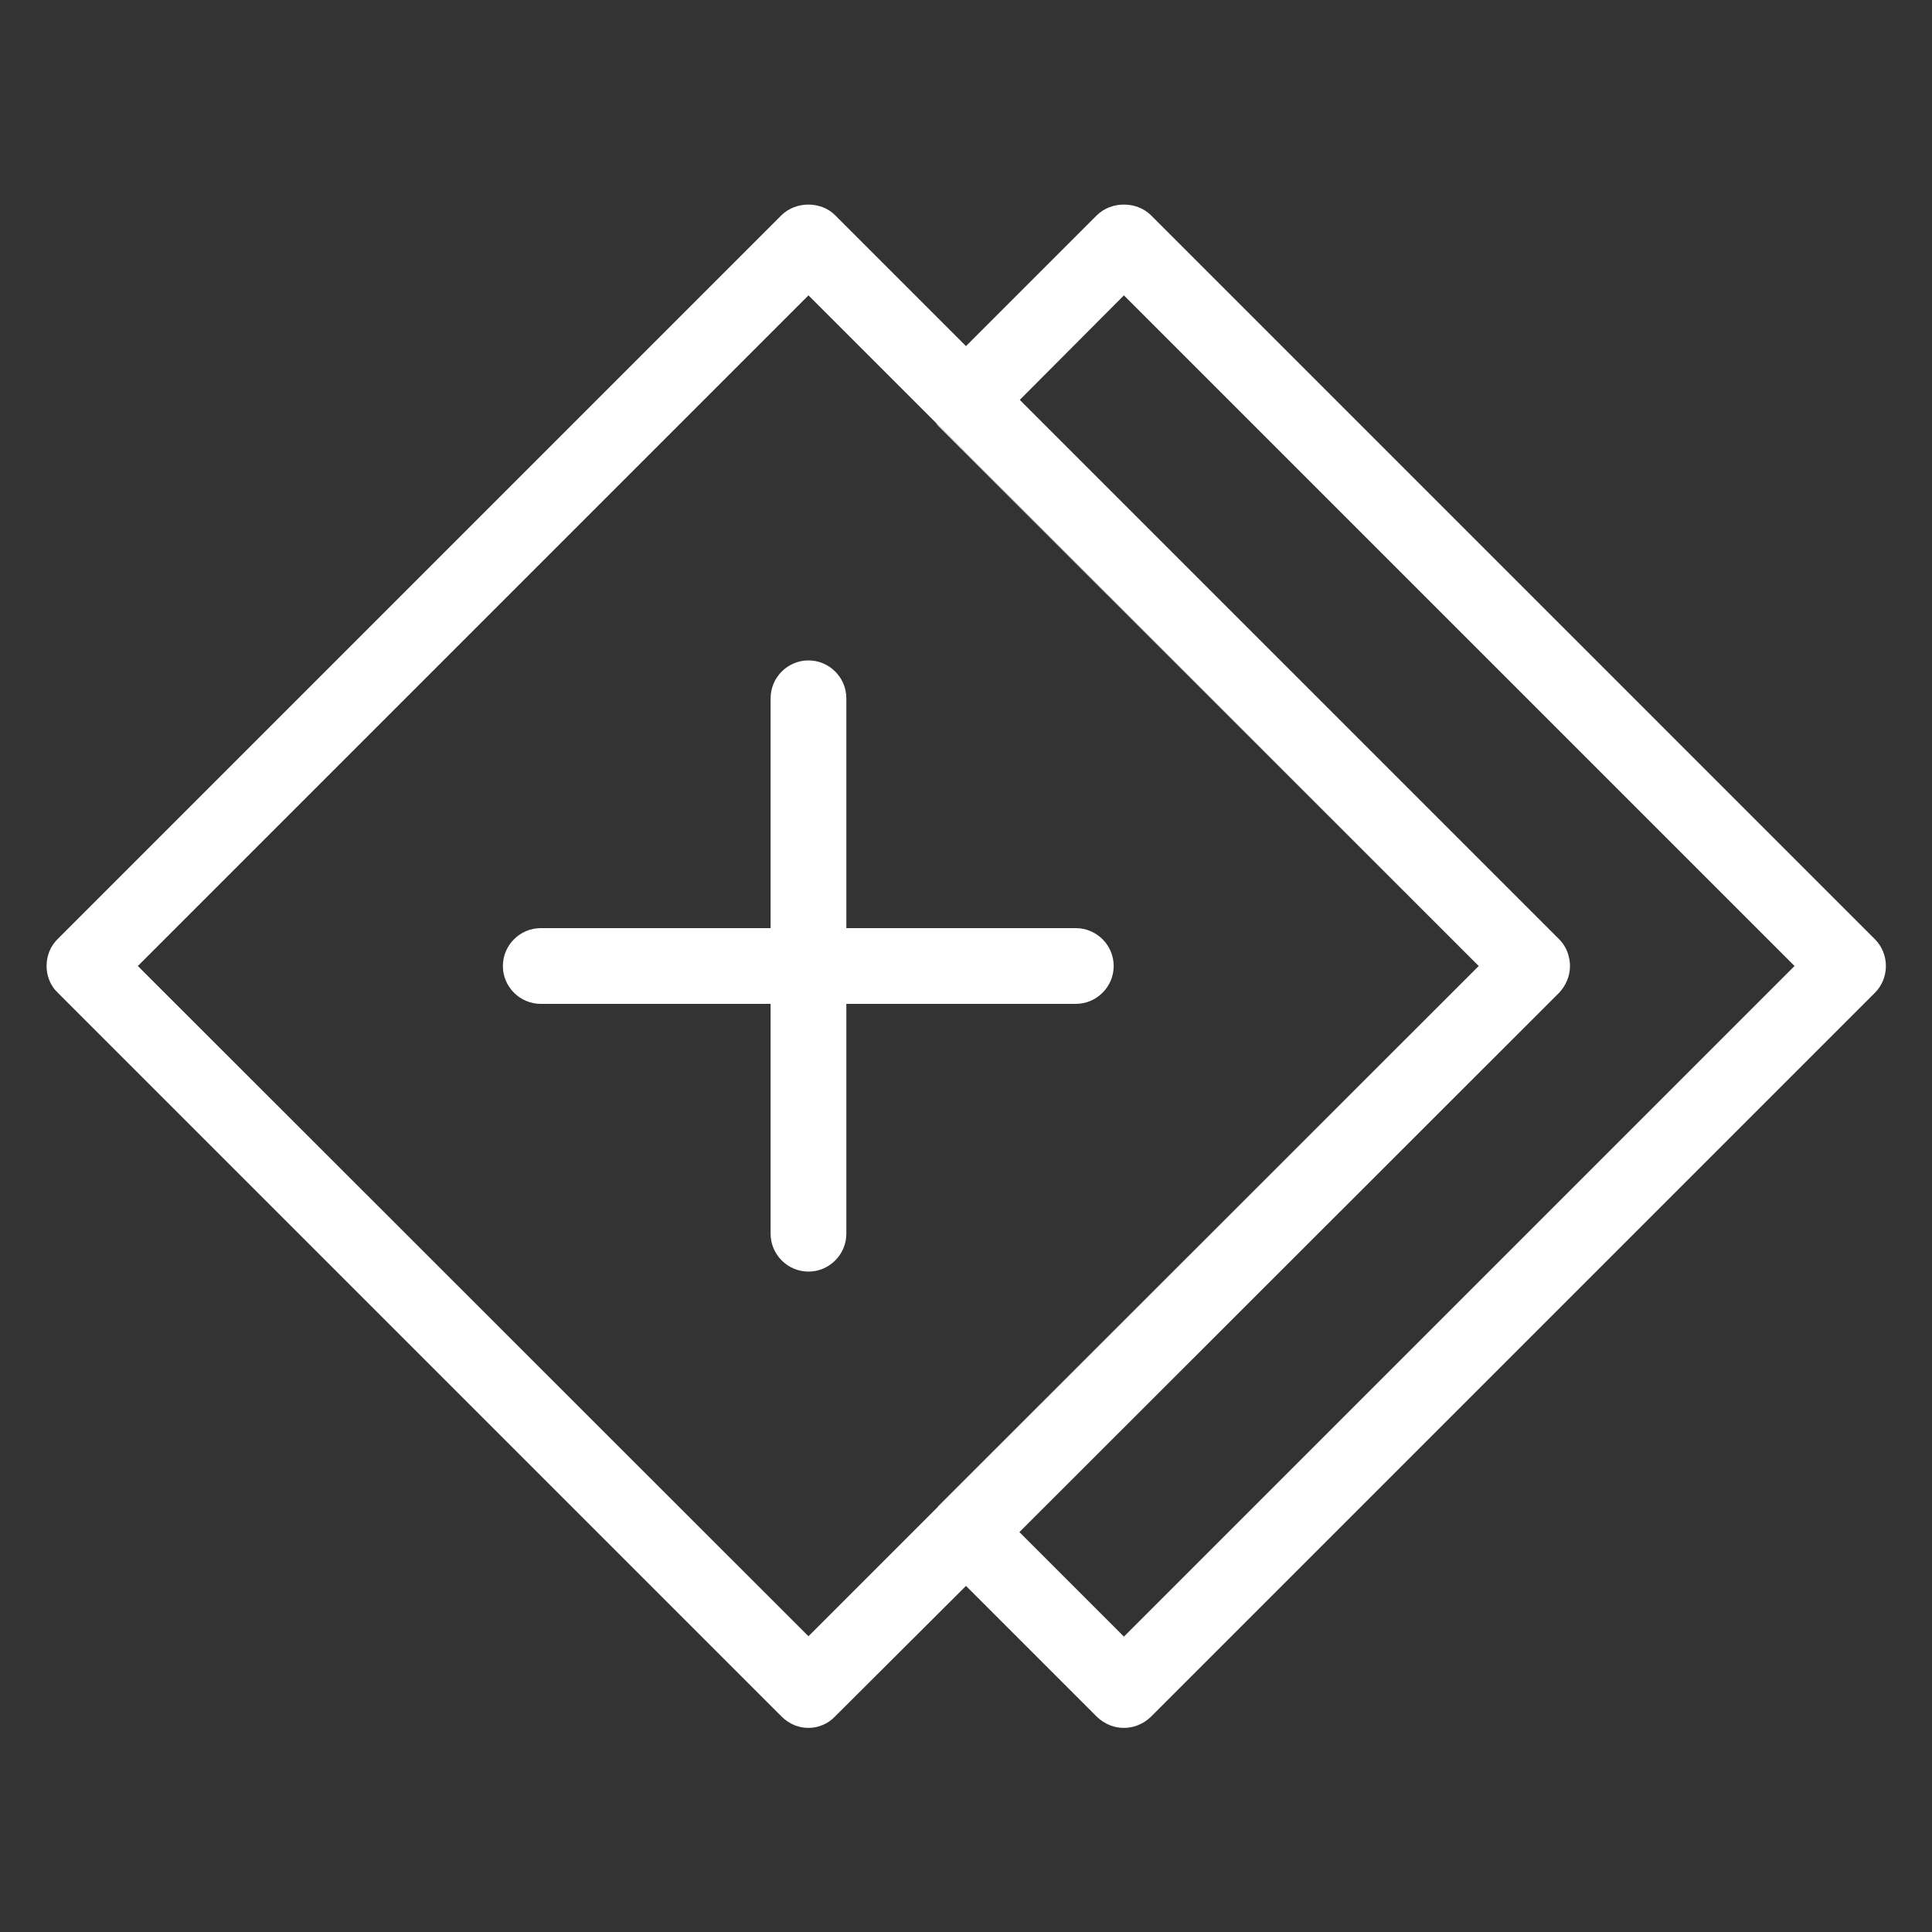
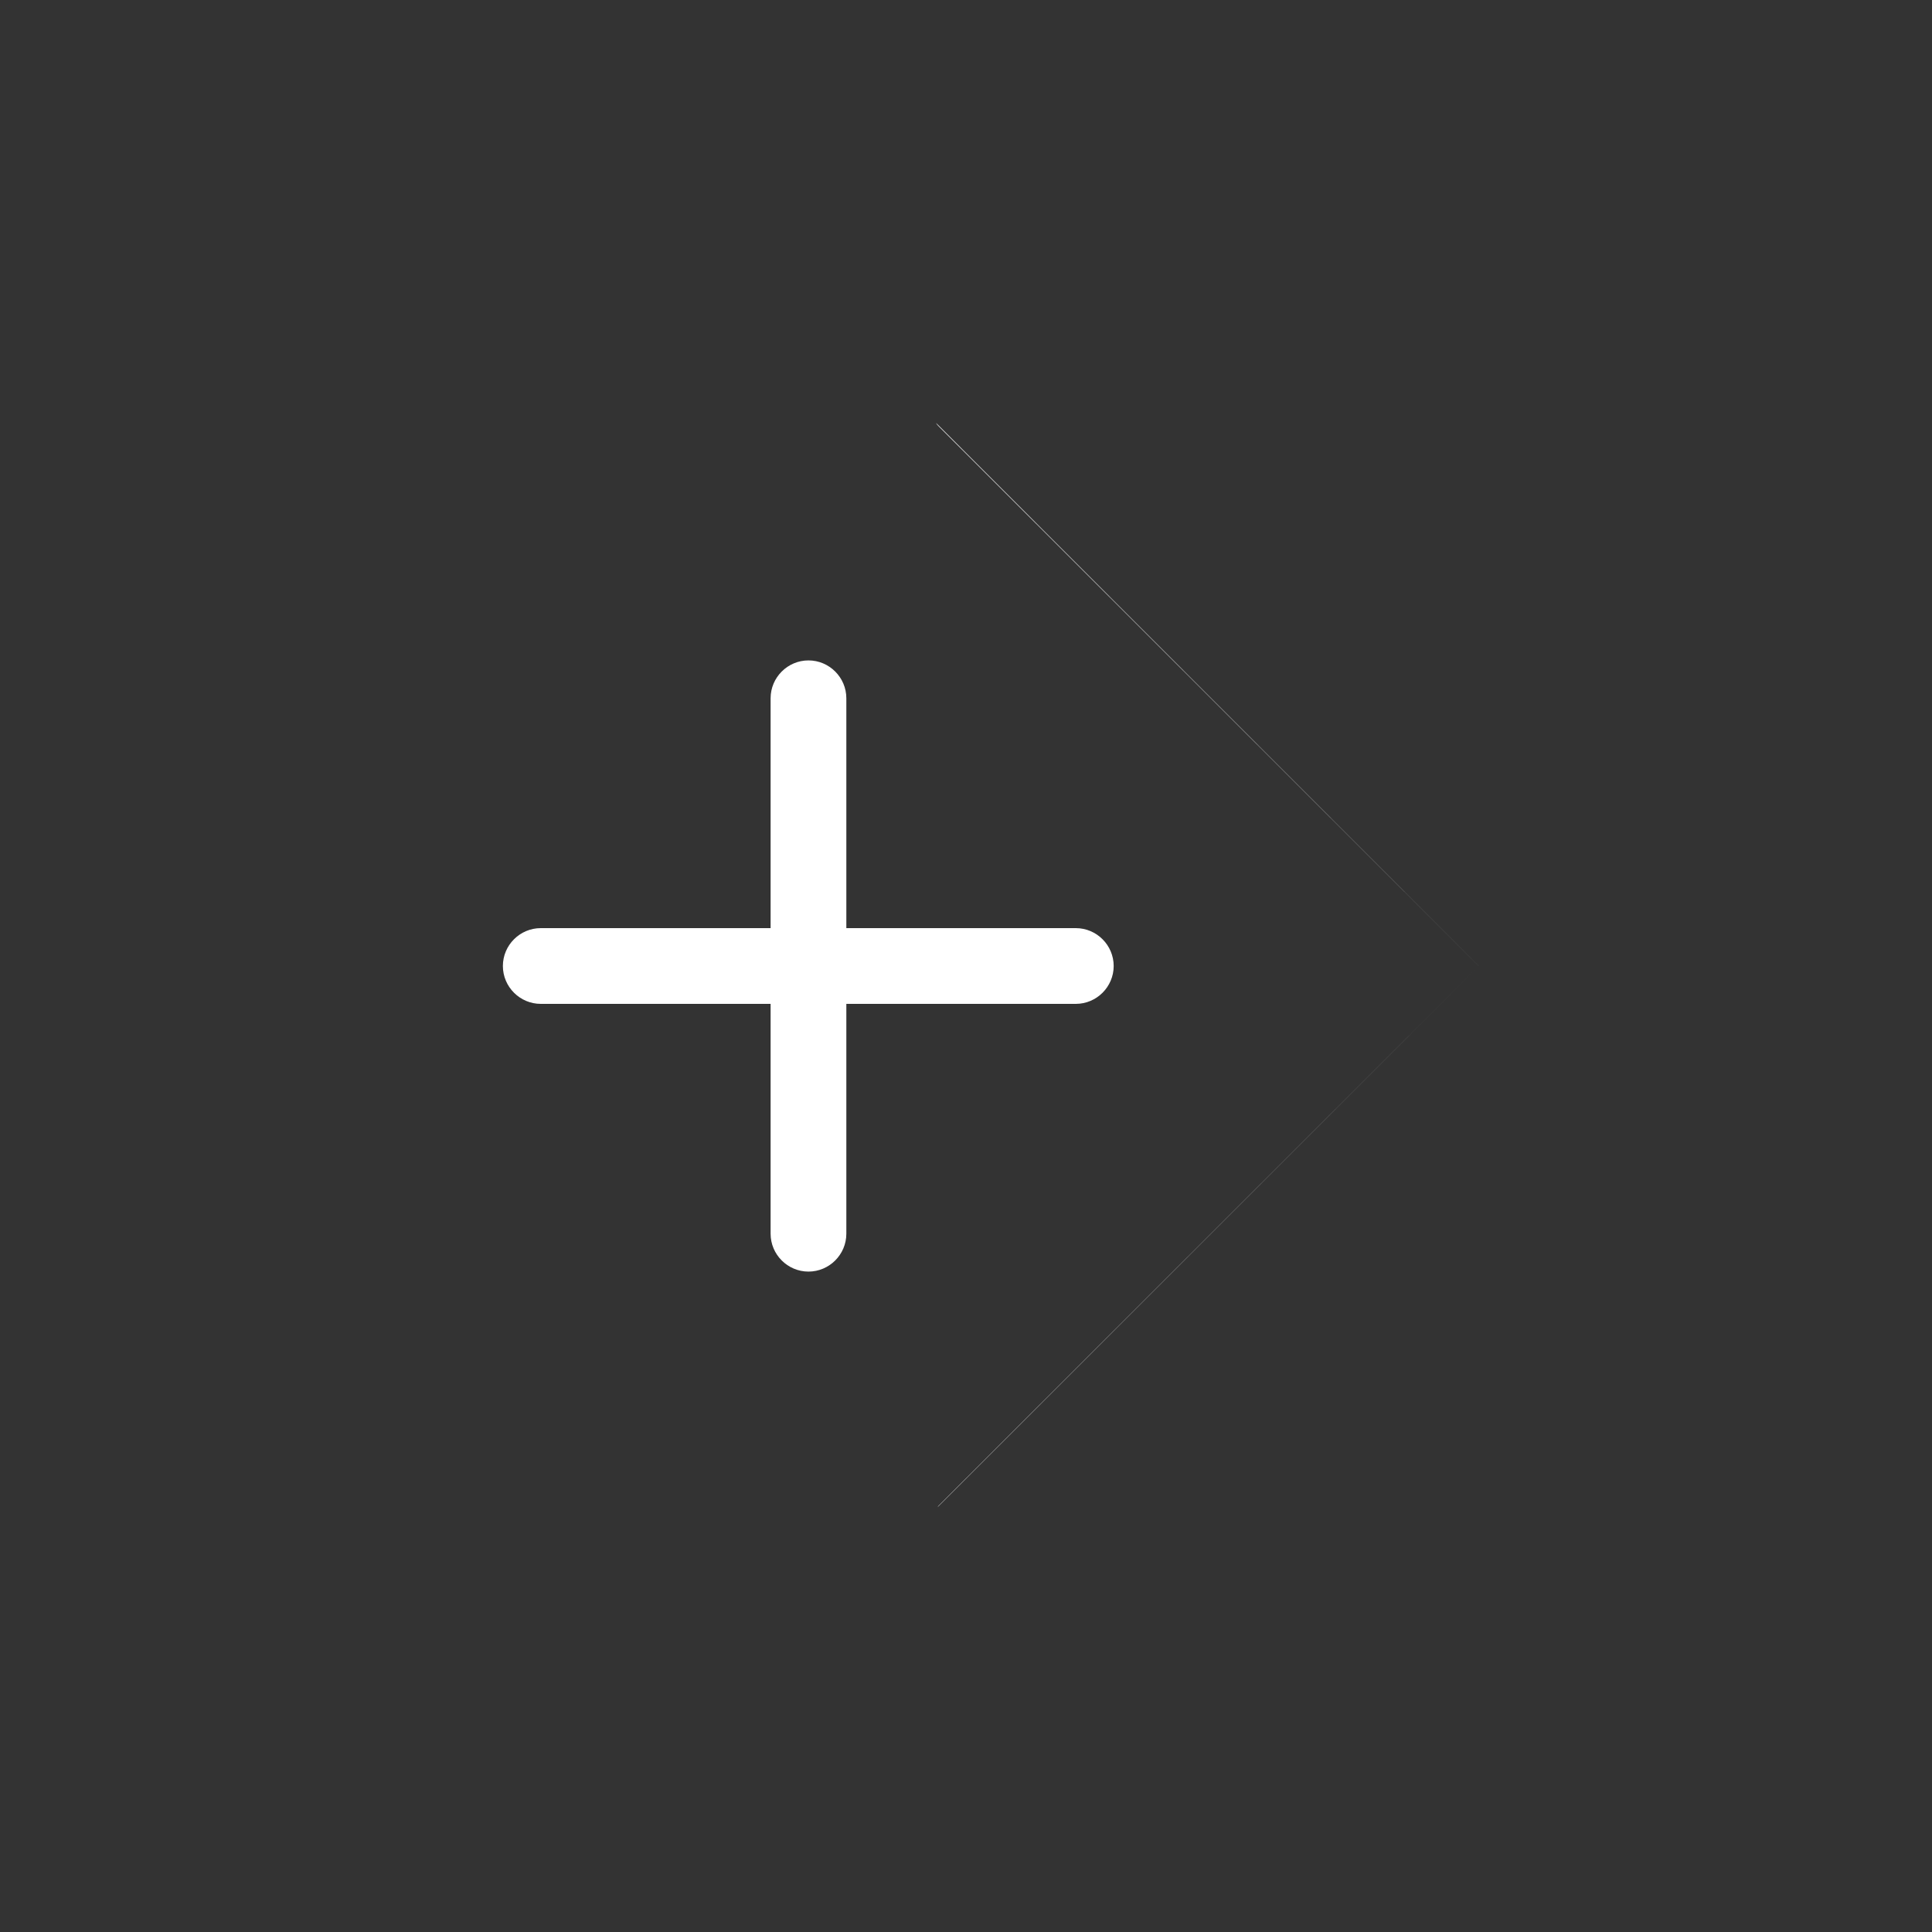
<svg xmlns="http://www.w3.org/2000/svg" version="1.1" id="Warstwa_1" x="0px" y="0px" viewBox="0 0 51.02 51.02" style="enable-background:new 0 0 51.02 51.02;" xml:space="preserve">
  <rect x="0" y="0" width="51.02" height="51.02" fill="#333333" stroke="none" />
  <style type="text/css">
	.st0{fill:#FFFFFF;}
</style>
  <g>
-     <path class="st0" d="M49.51,24.8L30.39,5.68c-0.38-0.37-1.04-0.37-1.42,0l-3.46,3.46l-3.46-3.46c-0.37-0.37-1.03-0.37-1.41,0   L1.52,24.8c-0.19,0.19-0.29,0.44-0.29,0.71c0,0.26,0.1,0.52,0.29,0.7l19.12,19.12c0.2,0.2,0.45,0.3,0.71,0.3   c0.25,0,0.51-0.1,0.7-0.3l3.46-3.45l3.46,3.46c0.2,0.19,0.45,0.29,0.71,0.29s0.51-0.1,0.71-0.29l19.12-19.12   C49.9,25.83,49.9,25.19,49.51,24.8z M24.76,39.8l-3.41,3.41L3.64,25.51L21.35,7.8l3.37,3.37l14.33,14.34L24.76,39.8z M29.68,43.22   l-2.76-2.76l14.25-14.24c0.18-0.19,0.29-0.44,0.29-0.71c0-0.08-0.01-0.16-0.03-0.24c-0.04-0.18-0.13-0.34-0.26-0.47L26.93,10.56   l2.75-2.76l17.71,17.71L29.68,43.22z" />
    <path class="st0" d="M29.41,25.51c0,0.55-0.45,1-1,1h-6.06v6.07c0,0.55-0.45,1-1,1s-1-0.45-1-1v-6.07h-6.07c-0.55,0-1-0.45-1-1   s0.45-1,1-1h6.07v-6.07c0-0.55,0.45-1,1-1s1,0.45,1,1v6.07h6.06C28.96,24.51,29.41,24.96,29.41,25.51z" />
    <path class="st0" d="M24.8,11.27l14.25,14.24L24.72,11.17C24.74,11.21,24.77,11.24,24.8,11.27z M24.76,39.8l14.29-14.29L24.8,39.75   C24.78,39.77,24.77,39.78,24.76,39.8z" />
  </g>
</svg>